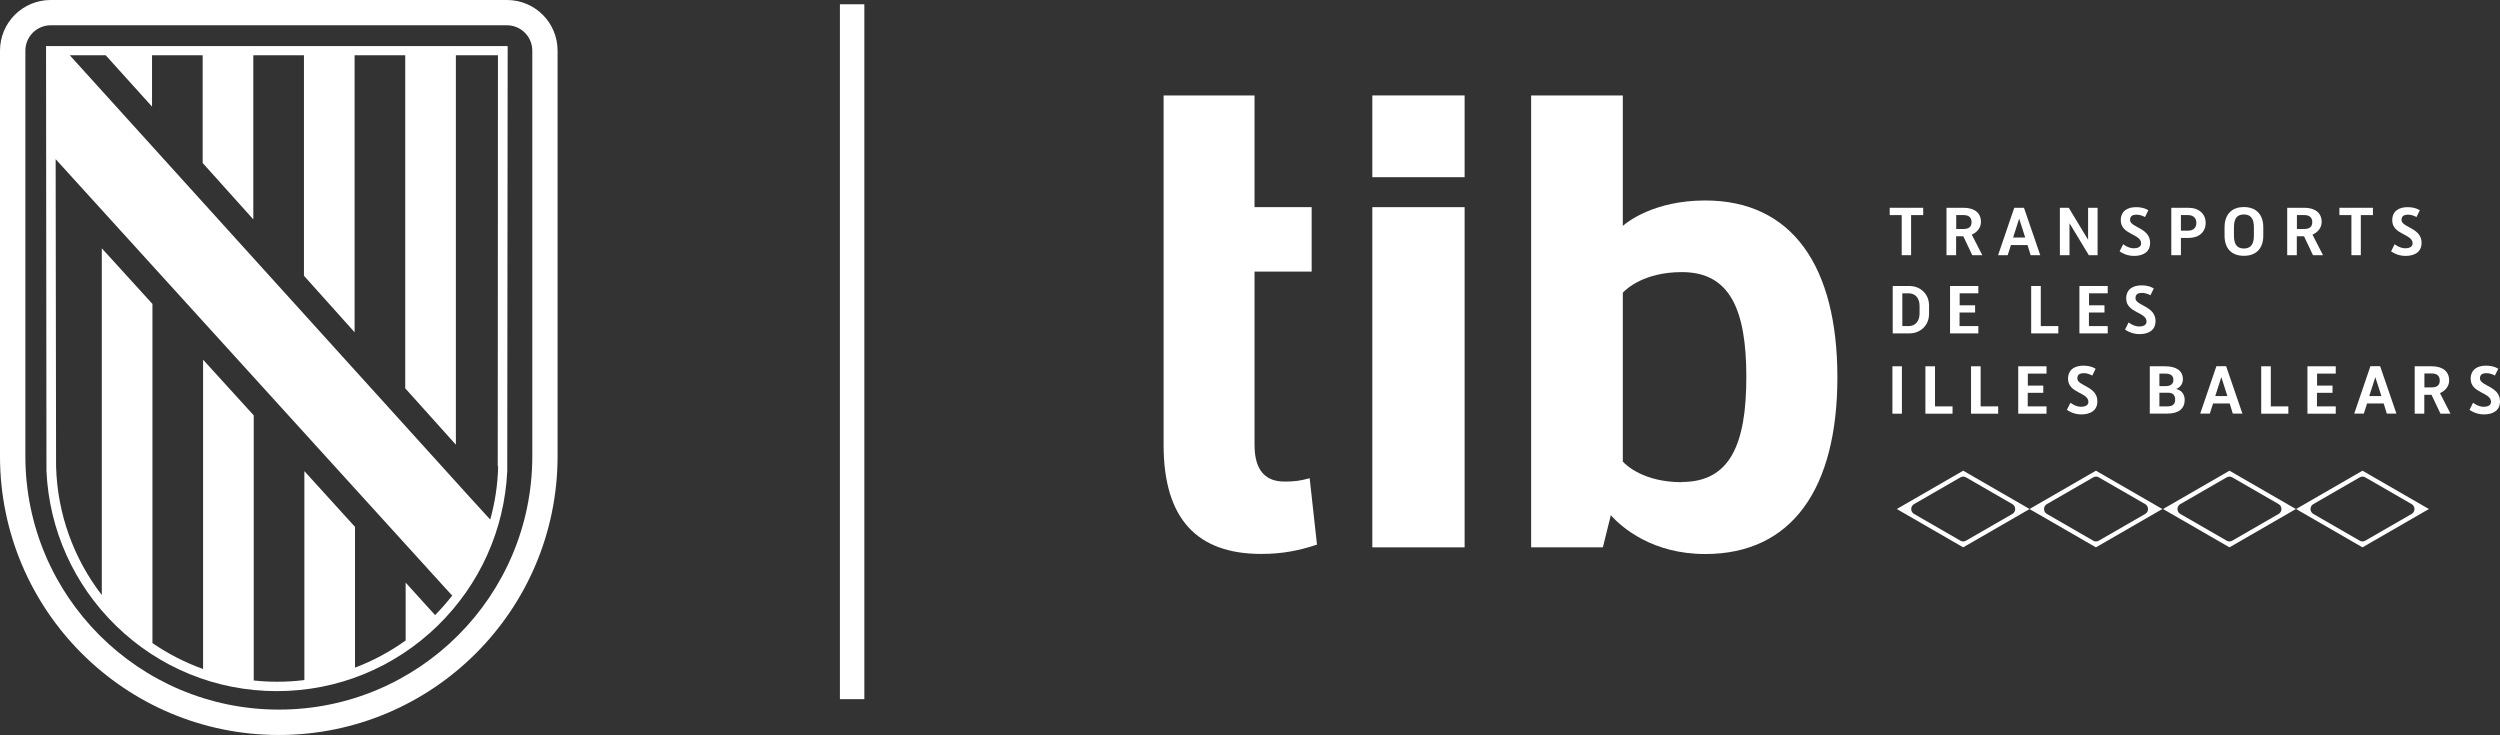
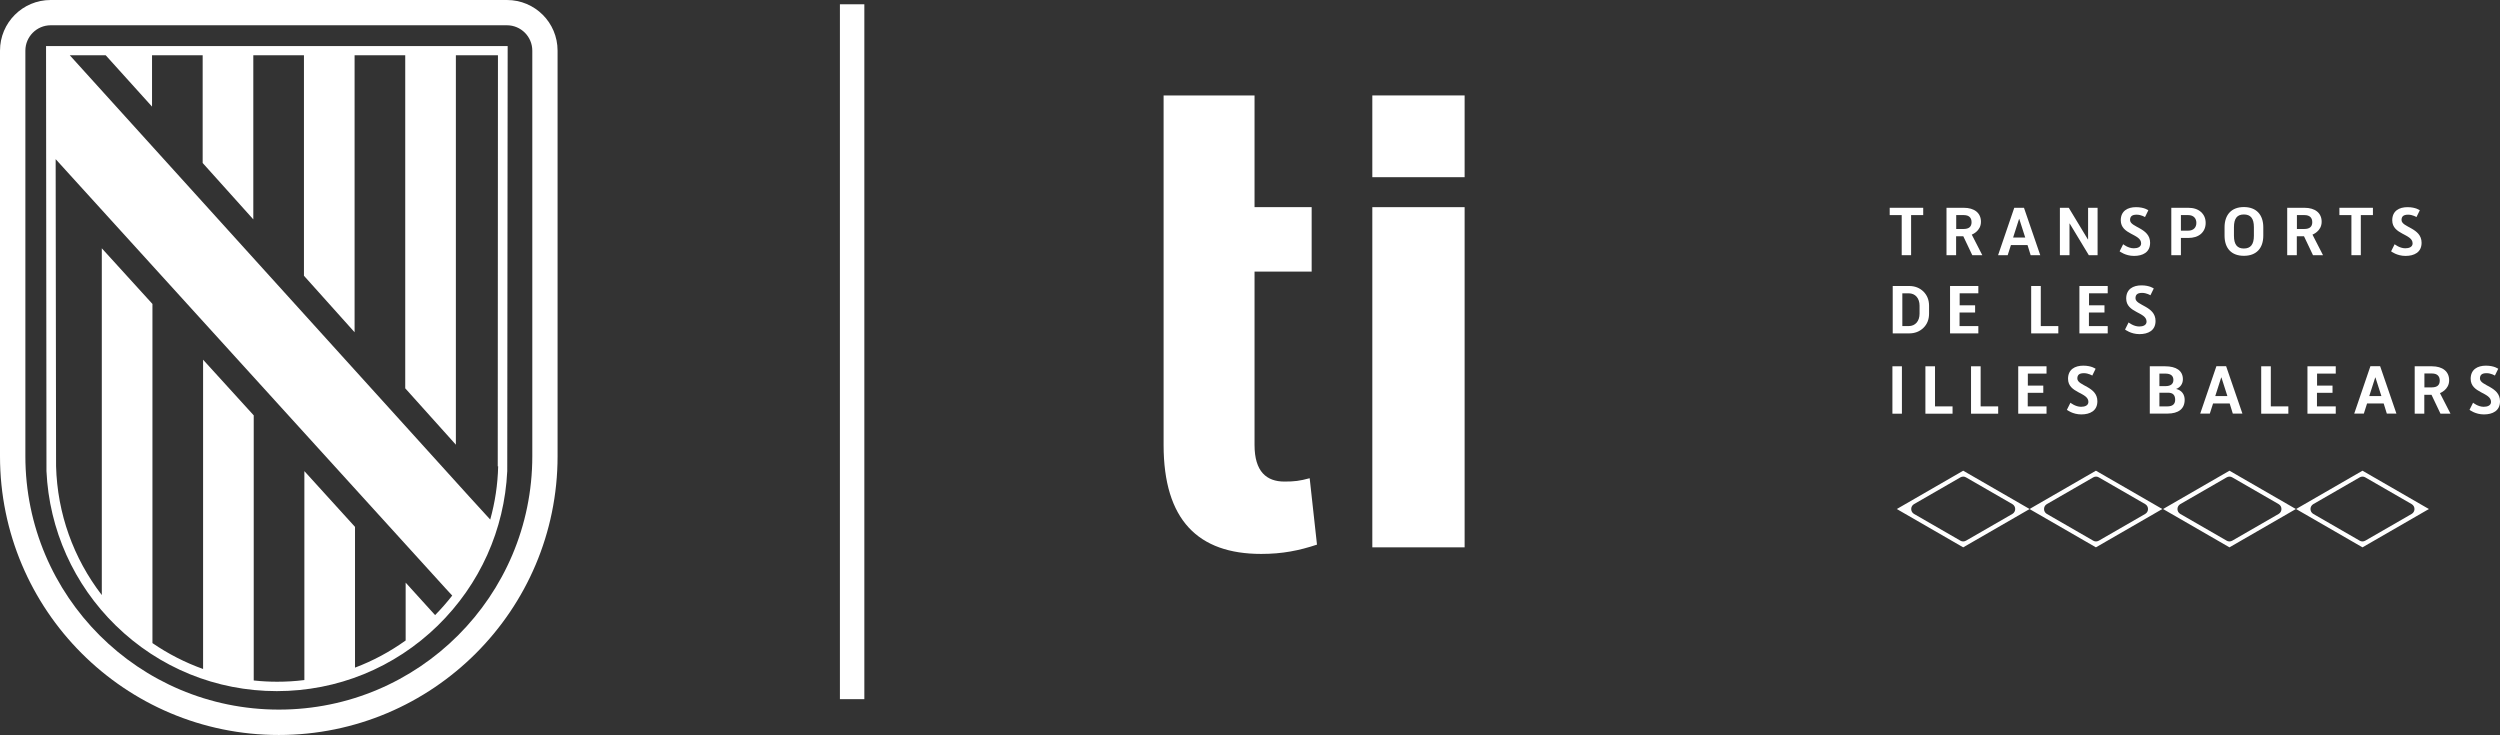
<svg xmlns="http://www.w3.org/2000/svg" id="Capa_2" data-name="Capa 2" viewBox="0 0 239.43 70.4">
  <rect x="0" y="0" width="239.43" height="70.4" fill="#333333" stroke="none" />
  <defs>
    <style>
      .cls-1 {
        fill: #fff;
      }
    </style>
  </defs>
  <g id="Capa_1-2" data-name="Capa 1">
    <rect class="cls-1" x="80.44" y=".41" width="2.34" height="66.55" />
    <g>
      <path class="cls-1" d="M50.98,43.69c0,13.4-10.87,24.27-24.27,24.27S2.43,57.1,2.43,43.69V4.85c0-1.34,1.09-2.43,2.43-2.43h43.69c1.34,0,2.43,1.09,2.43,2.43v38.84h0ZM48.55,0H4.85C2.17,0,0,2.17,0,4.85v38.84c0,14.74,11.95,26.7,26.7,26.7s26.7-11.96,26.7-26.7V4.85c0-2.69-2.17-4.85-4.85-4.85" />
      <path class="cls-1" d="M47.71,44.66c-.04,1.74-.3,3.45-.76,5.1l-2.01-2.2L6.68,5.29h3.44l4.44,4.92v-4.92h4.85v10.32l4.85,5.4V5.29h4.85v21.12l4.85,5.41V5.29h4.85v31.9l4.85,5.4V5.29h4.03l-.02,39.37ZM5.31,15.22c4.25,4.68,37.39,41.17,37.4,41.17l.6.65c-.51.65-1.05,1.27-1.64,1.87l-2.82-3.11v5.54c-1.51,1.08-3.13,1.95-4.85,2.6v-13.48l-4.85-5.34v20.01c-.86.11-1.73.16-2.61.16-.76,0-1.5-.04-2.24-.12v-25.39l-4.85-5.33v29.62c-1.71-.61-3.35-1.45-4.85-2.48V29.11l-4.85-5.33v33.21c-2.72-3.53-4.26-7.82-4.38-12.34l-.04-29.43ZM48.63,4.41H4.41l.04,40.71c.26,5.61,2.61,10.85,6.64,14.79,4.15,4.05,9.62,6.28,15.42,6.28s11.27-2.23,15.42-6.28c4.03-3.94,6.38-9.17,6.65-14.79l.04-40.71Z" />
    </g>
    <g>
      <g>
        <path class="cls-1" d="M188.02,45.08l-6.36,3.67,6.36,3.67,6.36-3.67-6.36-3.67ZM192.73,49.22l-4.44,2.56c-.17.1-.38.1-.54,0l-4.44-2.56c-.36-.21-.36-.73,0-.94l4.44-2.56c.17-.1.38-.1.54,0l4.44,2.56c.36.21.36.73,0,.94Z" />
        <path class="cls-1" d="M200.73,45.08l-6.36,3.67,6.36,3.67,6.36-3.67-6.36-3.67ZM205.45,49.22l-4.44,2.56c-.17.1-.38.1-.54,0l-4.44-2.56c-.36-.21-.36-.73,0-.94l4.44-2.56c.17-.1.38-.1.54,0l4.44,2.56c.36.21.36.73,0,.94Z" />
        <path class="cls-1" d="M213.52,45.08l-6.36,3.67,6.36,3.67,6.36-3.67-6.36-3.67ZM218.23,49.22l-4.44,2.56c-.17.1-.38.1-.54,0l-4.44-2.56c-.36-.21-.36-.73,0-.94l4.44-2.56c.17-.1.38-.1.54,0l4.44,2.56c.36.21.36.73,0,.94Z" />
        <path class="cls-1" d="M226.26,45.08l-6.36,3.67,6.36,3.67,6.36-3.67-6.36-3.67ZM230.97,49.22l-4.44,2.56c-.17.1-.38.1-.54,0l-4.44-2.56c-.36-.21-.36-.73,0-.94l4.44-2.56c.17-.1.38-.1.54,0l4.44,2.56c.36.21.36.73,0,.94Z" />
      </g>
      <rect class="cls-1" x="131.43" y="19.84" width="8.84" height="32.58" />
      <rect class="cls-1" x="131.43" y="9.14" width="8.84" height="7.83" />
      <path class="cls-1" d="M120.15,9.14v10.7h5.47v6.17h-5.47v16.61c0,2.55,1.15,3.5,2.86,3.5.95,0,1.46-.06,2.42-.32l.7,6.36c-1.72.57-3.31.89-5.34.89-6.04,0-9.35-3.24-9.35-10.44V9.14h8.72Z" />
-       <path class="cls-1" d="M163.31,19.2c-4.89,0-7.48,2.07-7.89,2.43v-12.49h-8.78v43.28h6.87l.76-3.07c1.09,1.19,3.99,3.71,9.04,3.71,8.34,0,12.66-6.3,12.66-16.93s-4.33-16.93-12.66-16.93ZM161.08,46.18c-3.63,0-5.33-1.61-5.66-1.97v-16.18c.33-.35,2.03-1.97,5.66-1.97,4.58,0,6.17,3.56,6.17,10.05s-1.59,10.05-6.17,10.05Z" />
      <g>
        <g>
          <path class="cls-1" d="M184.19,20.6h-1.16v3.84h-.9v-3.84h-1.15v-.7h3.21v.7Z" />
          <path class="cls-1" d="M187.34,22.63v1.81h-.92v-4.54h1.65c1.03,0,1.65.5,1.65,1.34,0,.92-.89,1.23-.88,1.23l1.01,1.97h-.96l-.86-1.81h-.7ZM187.34,21.93h.72c.51,0,.76-.22.76-.65s-.25-.68-.74-.68h-.73v1.32Z" />
          <path class="cls-1" d="M194.19,23.47h-1.6l-.31.97h-.92l1.55-4.54h.93l1.56,4.54h-.92l-.3-.97ZM192.81,22.75h1.15l-.57-1.78h-.02l-.57,1.78Z" />
          <path class="cls-1" d="M200.89,24.44h-.84l-1.83-3.03h-.02v3.03h-.92v-4.54h.85l1.83,3.03h.02v-3.03h.91v4.54Z" />
          <path class="cls-1" d="M203.11,21.1c0-.9.66-1.26,1.46-1.26s1.18.3,1.18.3l-.32.65s-.36-.23-.8-.23c-.48,0-.63.2-.63.51,0,.72,1.92.74,1.92,2.18,0,.92-.71,1.26-1.54,1.26s-1.38-.44-1.38-.44l.34-.68s.47.39,1.02.39c.37,0,.7-.13.7-.47,0-.93-1.95-.82-1.95-2.21Z" />
          <path class="cls-1" d="M208.87,22.79v1.65h-.92v-4.54h1.61c.52,0,.93.13,1.23.4.3.27.45.62.45,1.05s-.15.78-.45,1.05c-.3.26-.71.39-1.23.39h-.7ZM208.87,22.09h.7c.51,0,.78-.31.78-.74s-.26-.75-.78-.75h-.7v1.49Z" />
          <path class="cls-1" d="M216.76,21.77v.8c0,1.2-.66,1.93-1.86,1.93s-1.85-.73-1.85-1.93v-.8c0-1.2.66-1.94,1.85-1.94s1.86.73,1.86,1.94ZM215.86,22.58v-.82c0-.85-.32-1.22-.96-1.22s-.95.37-.95,1.22v.82c0,.85.32,1.22.95,1.22s.96-.37.96-1.22Z" />
          <path class="cls-1" d="M219.97,22.63v1.81h-.92v-4.54h1.65c1.03,0,1.65.5,1.65,1.34,0,.92-.89,1.23-.88,1.23l1.01,1.97h-.96l-.86-1.81h-.7ZM219.97,21.93h.72c.51,0,.76-.22.76-.65s-.25-.68-.74-.68h-.73v1.32Z" />
          <path class="cls-1" d="M227.26,20.6h-1.16v3.84h-.9v-3.84h-1.15v-.7h3.21v.7Z" />
          <path class="cls-1" d="M229.11,21.1c0-.9.66-1.26,1.46-1.26s1.18.3,1.18.3l-.32.65s-.36-.23-.8-.23c-.48,0-.63.2-.63.51,0,.72,1.92.74,1.92,2.18,0,.92-.71,1.26-1.54,1.26s-1.38-.44-1.38-.44l.34-.68s.47.39,1.02.39c.37,0,.7-.13.7-.47,0-.93-1.95-.82-1.95-2.21Z" />
        </g>
        <g>
          <path class="cls-1" d="M181.27,31.93v-4.54h1.57c.55,0,1.01.18,1.37.53.36.36.54.81.54,1.36v.76c0,.55-.18,1.01-.54,1.36-.36.35-.82.53-1.37.53h-1.57ZM182.19,28.09v3.14h.6c.66,0,1.05-.49,1.05-1.19v-.76c0-.7-.39-1.19-1.05-1.19h-.6Z" />
          <path class="cls-1" d="M189.15,29.93h-1.48v1.3h1.8v.7h-2.71v-4.54h2.71v.7h-1.79v1.15h1.48v.69Z" />
        </g>
        <g>
          <path class="cls-1" d="M195.44,31.23h1.69v.7h-2.6v-4.54h.92v3.84Z" />
          <path class="cls-1" d="M201.54,29.93h-1.48v1.3h1.8v.7h-2.71v-4.54h2.71v.7h-1.79v1.15h1.48v.69Z" />
          <path class="cls-1" d="M203.63,28.59c0-.9.66-1.26,1.46-1.26s1.18.3,1.18.3l-.32.65s-.36-.23-.8-.23c-.48,0-.63.2-.63.51,0,.72,1.92.74,1.92,2.18,0,.92-.71,1.26-1.54,1.26s-1.38-.44-1.38-.44l.34-.68s.47.39,1.02.39c.37,0,.7-.13.7-.47,0-.93-1.95-.82-1.95-2.21Z" />
        </g>
        <g>
          <path class="cls-1" d="M182.15,39.62h-.91v-4.54h.91v4.54Z" />
          <path class="cls-1" d="M185.31,38.92h1.69v.7h-2.6v-4.54h.92v3.84Z" />
          <path class="cls-1" d="M189.68,38.92h1.69v.7h-2.6v-4.54h.92v3.84Z" />
          <path class="cls-1" d="M195.68,37.62h-1.48v1.3h1.8v.7h-2.71v-4.54h2.71v.7h-1.79v1.15h1.48v.69Z" />
          <path class="cls-1" d="M198.06,36.28c0-.9.66-1.26,1.46-1.26s1.18.3,1.18.3l-.32.65s-.36-.23-.8-.23c-.48,0-.63.2-.63.51,0,.72,1.92.74,1.92,2.18,0,.92-.71,1.26-1.54,1.26s-1.38-.44-1.38-.44l.34-.68s.47.39,1.02.39c.37,0,.7-.13.7-.47,0-.93-1.95-.82-1.95-2.21Z" />
          <path class="cls-1" d="M205.89,39.62v-4.54h1.47c1.06,0,1.7.42,1.7,1.24,0,.42-.23.78-.65.93.55.13.82.54.82,1.04,0,.87-.6,1.32-1.65,1.32h-1.69ZM206.81,36.98h.59c.48,0,.75-.2.75-.59,0-.41-.26-.61-.78-.61h-.56v1.2ZM206.81,37.61v1.31h.77c.48,0,.74-.21.74-.63,0-.44-.2-.68-.68-.68h-.84Z" />
          <path class="cls-1" d="M213.55,38.64h-1.6l-.31.97h-.92l1.55-4.54h.93l1.56,4.54h-.92l-.3-.97ZM212.17,37.93h1.15l-.57-1.78h-.02l-.57,1.78Z" />
          <path class="cls-1" d="M217.47,38.92h1.69v.7h-2.6v-4.54h.92v3.84Z" />
          <path class="cls-1" d="M223.38,37.62h-1.48v1.3h1.8v.7h-2.71v-4.54h2.71v.7h-1.79v1.15h1.48v.69Z" />
          <path class="cls-1" d="M228.3,38.64h-1.6l-.31.97h-.92l1.55-4.54h.93l1.56,4.54h-.92l-.3-.97ZM226.92,37.93h1.15l-.57-1.78h-.02l-.57,1.78Z" />
          <path class="cls-1" d="M232.18,37.81v1.81h-.92v-4.54h1.65c1.03,0,1.65.5,1.65,1.34,0,.92-.89,1.23-.88,1.23l1.01,1.97h-.96l-.86-1.81h-.7ZM232.18,37.1h.72c.51,0,.76-.22.76-.65s-.25-.68-.74-.68h-.73v1.32Z" />
          <path class="cls-1" d="M236.62,36.28c0-.9.66-1.26,1.46-1.26s1.18.3,1.18.3l-.32.65s-.36-.23-.8-.23c-.48,0-.63.2-.63.51,0,.72,1.92.74,1.92,2.18,0,.92-.71,1.26-1.54,1.26s-1.38-.44-1.38-.44l.34-.68s.47.39,1.02.39c.37,0,.7-.13.7-.47,0-.93-1.95-.82-1.95-2.21Z" />
        </g>
      </g>
    </g>
  </g>
</svg>